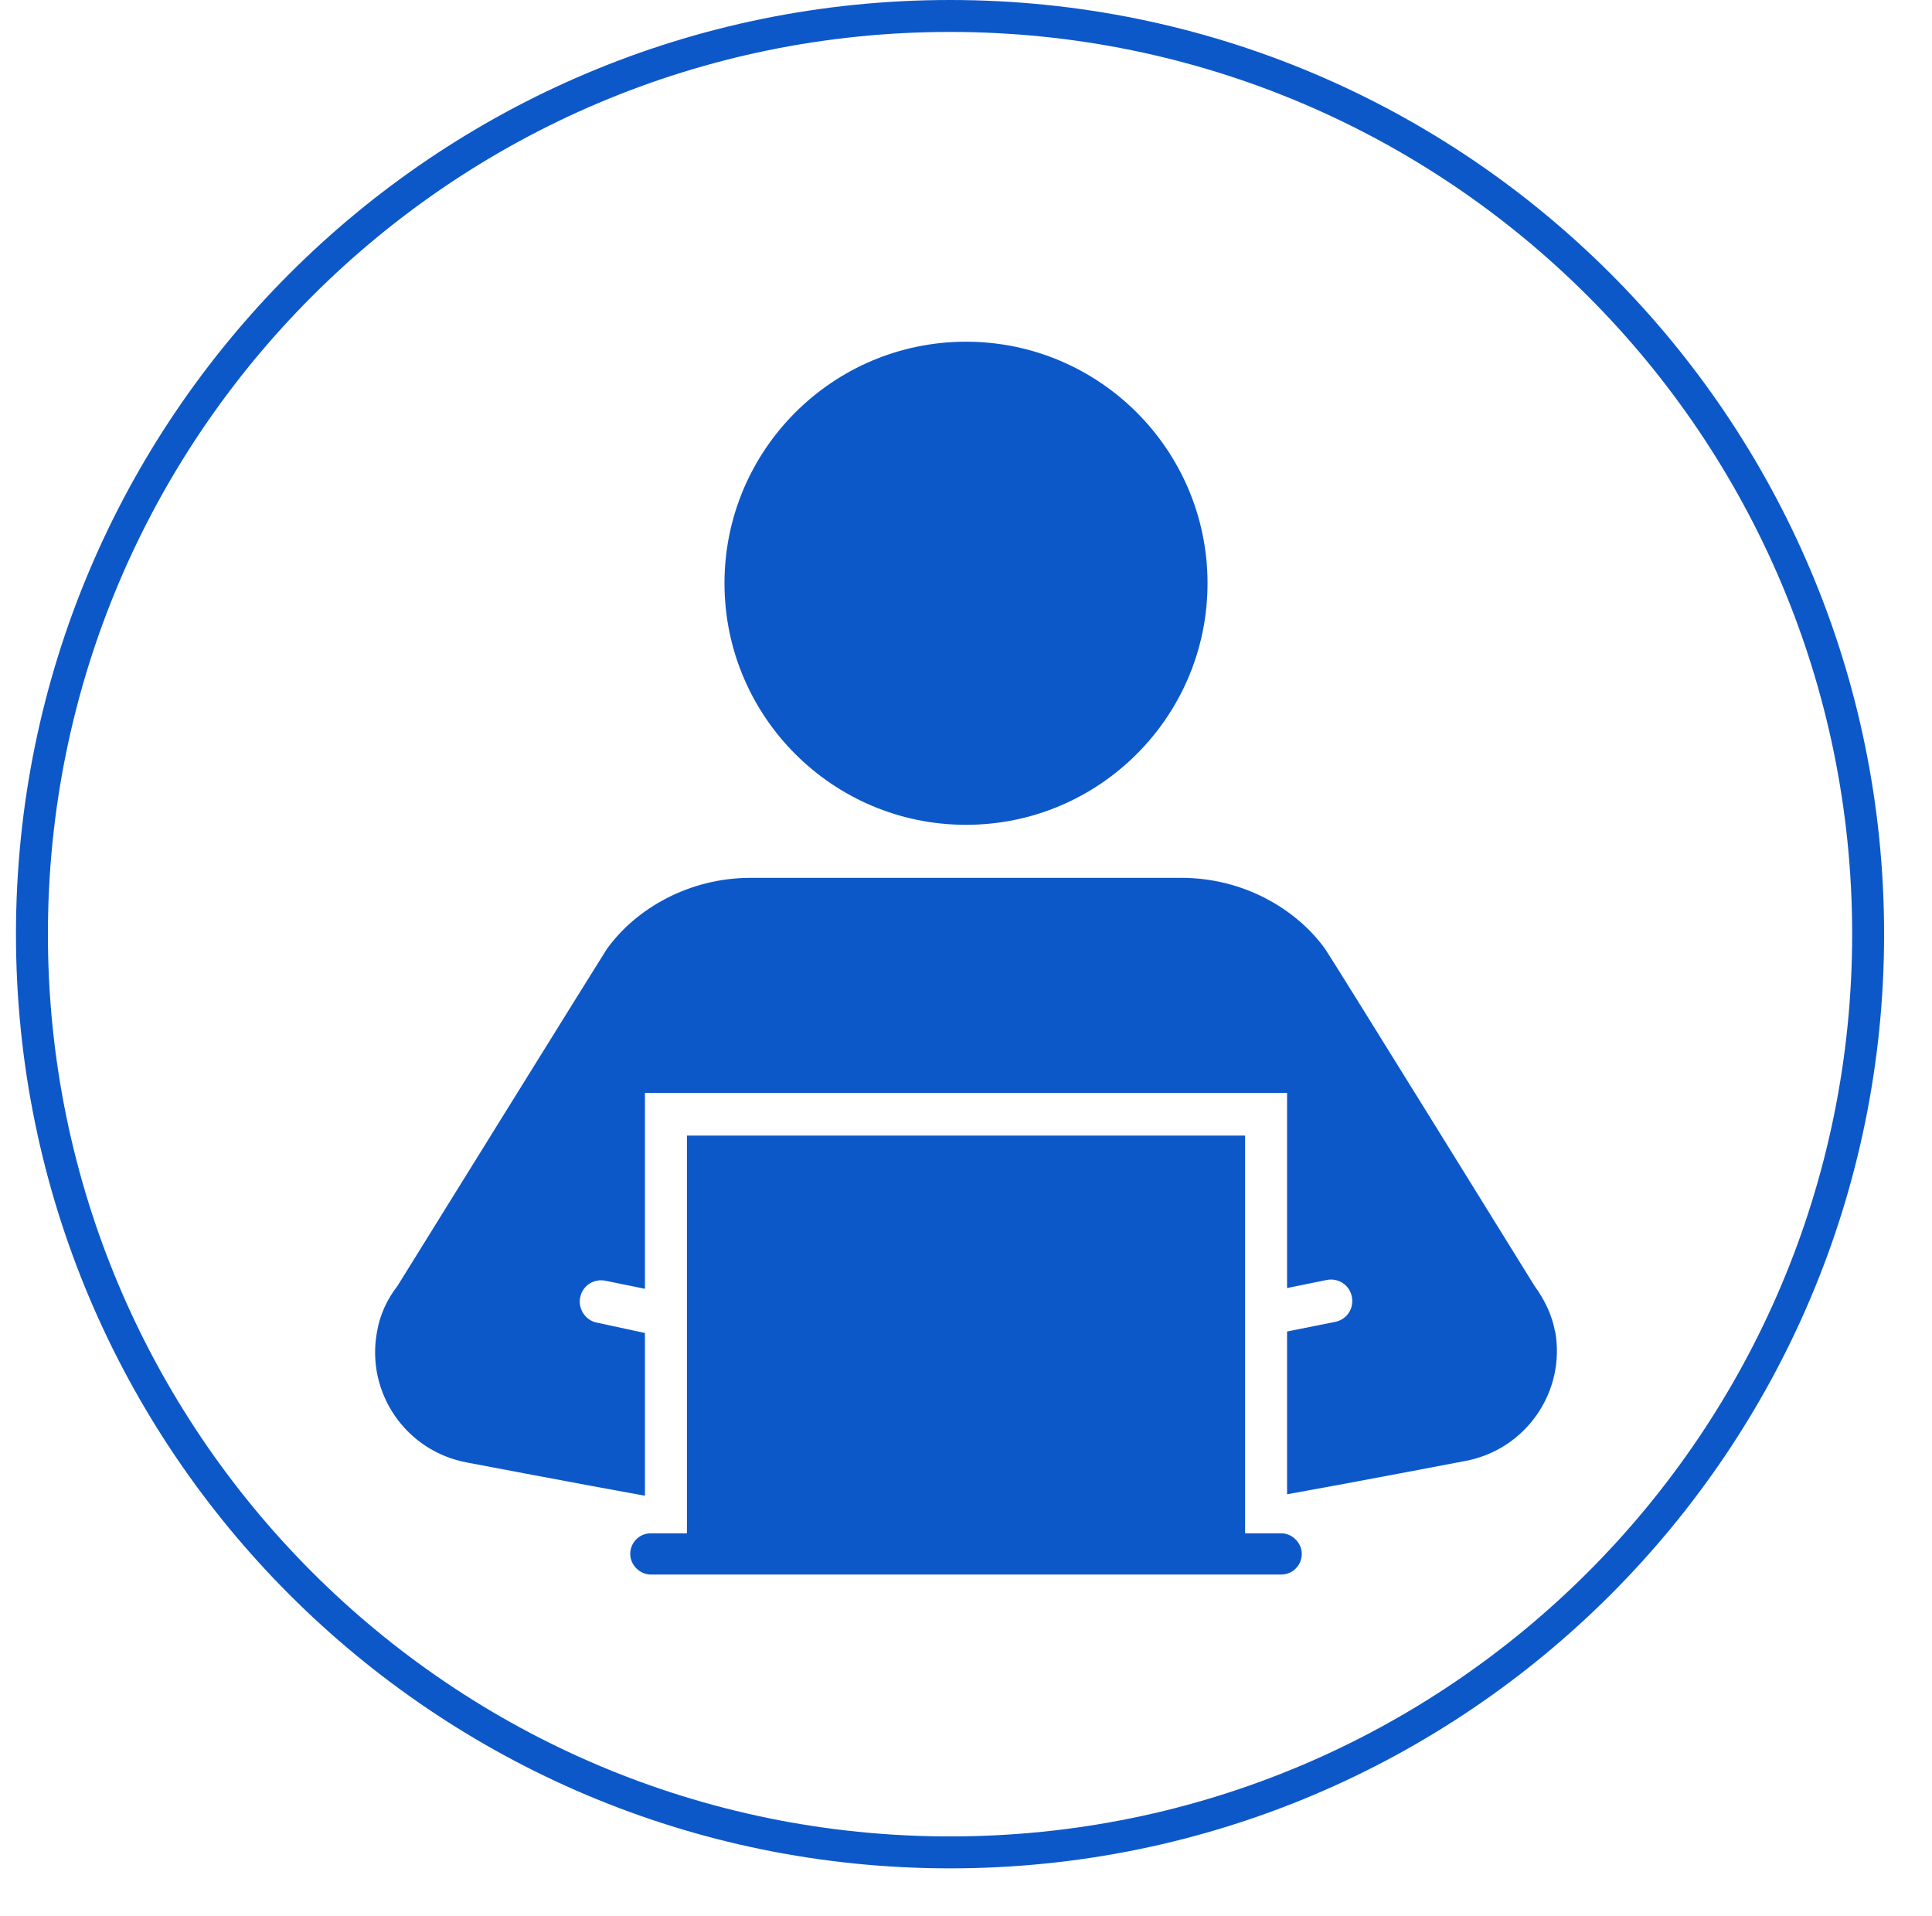
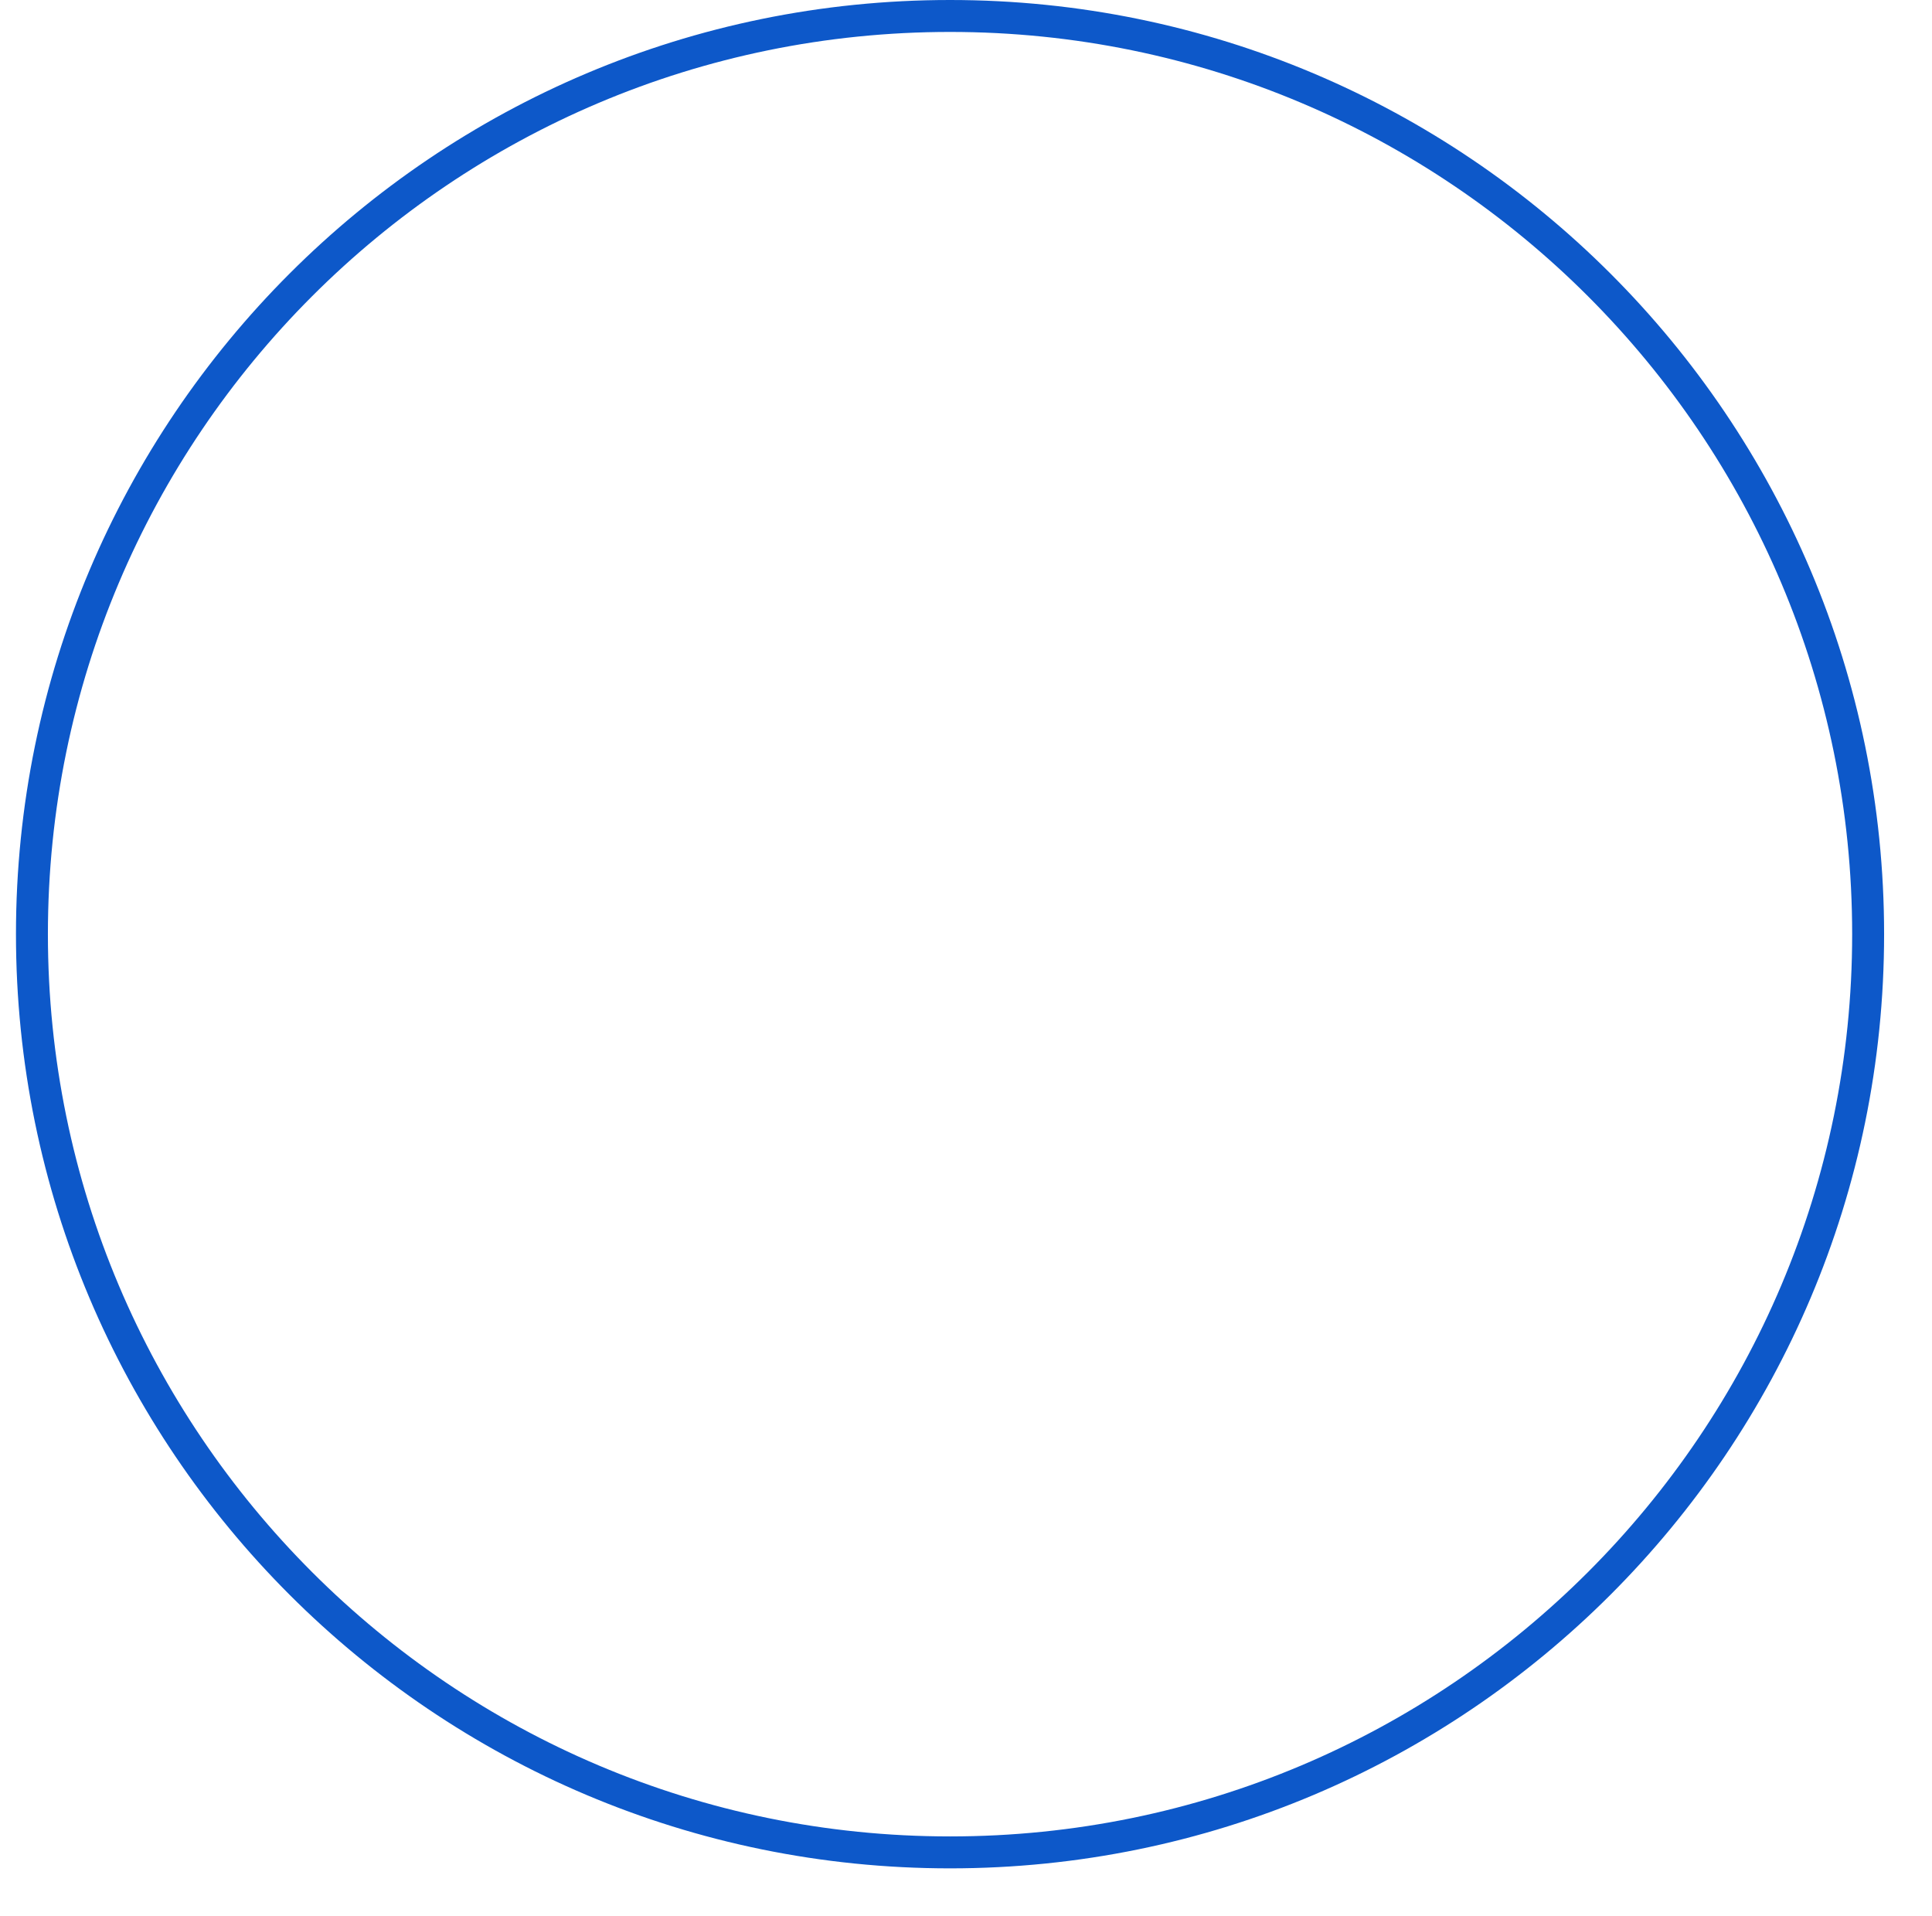
<svg xmlns="http://www.w3.org/2000/svg" width="121" height="120" viewBox="0 0 121 120" fill="none">
  <path d="M59.5 116C91.256 116 117 90.256 117 58.5C117 26.744 91.256 1 59.5 1C27.744 1 2 26.744 2 58.5C2 90.256 27.744 116 59.5 116Z" stroke="#0D58C9" stroke-width="2" stroke-miterlimit="10" />
-   <path d="M45.374 36.525C45.374 28.178 52.153 21.398 60.501 21.398C68.848 21.398 75.627 28.178 75.627 36.525C75.627 44.873 68.848 51.652 60.501 51.652C52.153 51.652 45.374 44.873 45.374 36.525ZM97.395 83.428C97.211 82.321 96.704 81.352 96.104 80.522C96.104 80.522 83.283 59.815 83.006 59.446C81.162 56.864 77.795 54.973 74.013 54.973H46.988C43.206 54.973 39.84 56.864 37.995 59.446C37.718 59.861 24.897 80.522 24.897 80.522C24.252 81.352 23.79 82.321 23.606 83.428C22.914 87.255 25.451 90.899 29.278 91.591C29.278 91.591 36.796 93.02 40.393 93.666V83.474L37.395 82.828C36.657 82.69 36.196 81.952 36.334 81.26C36.473 80.522 37.165 80.061 37.903 80.199L40.393 80.707V68.439H80.608V80.66L83.099 80.153C83.837 80.015 84.528 80.476 84.667 81.214C84.805 81.952 84.344 82.644 83.606 82.782L80.608 83.382V93.574C84.251 92.928 91.723 91.498 91.723 91.498C95.55 90.807 98.087 87.163 97.395 83.335V83.428ZM80.239 96.018H77.979V71.114H43.022V96.018H40.762C40.024 96.018 39.471 96.618 39.471 97.309C39.471 98.001 40.07 98.601 40.762 98.601H80.239C80.977 98.601 81.531 98.001 81.531 97.309C81.531 96.618 80.931 96.018 80.239 96.018Z" fill="#0D58C9" />
</svg>